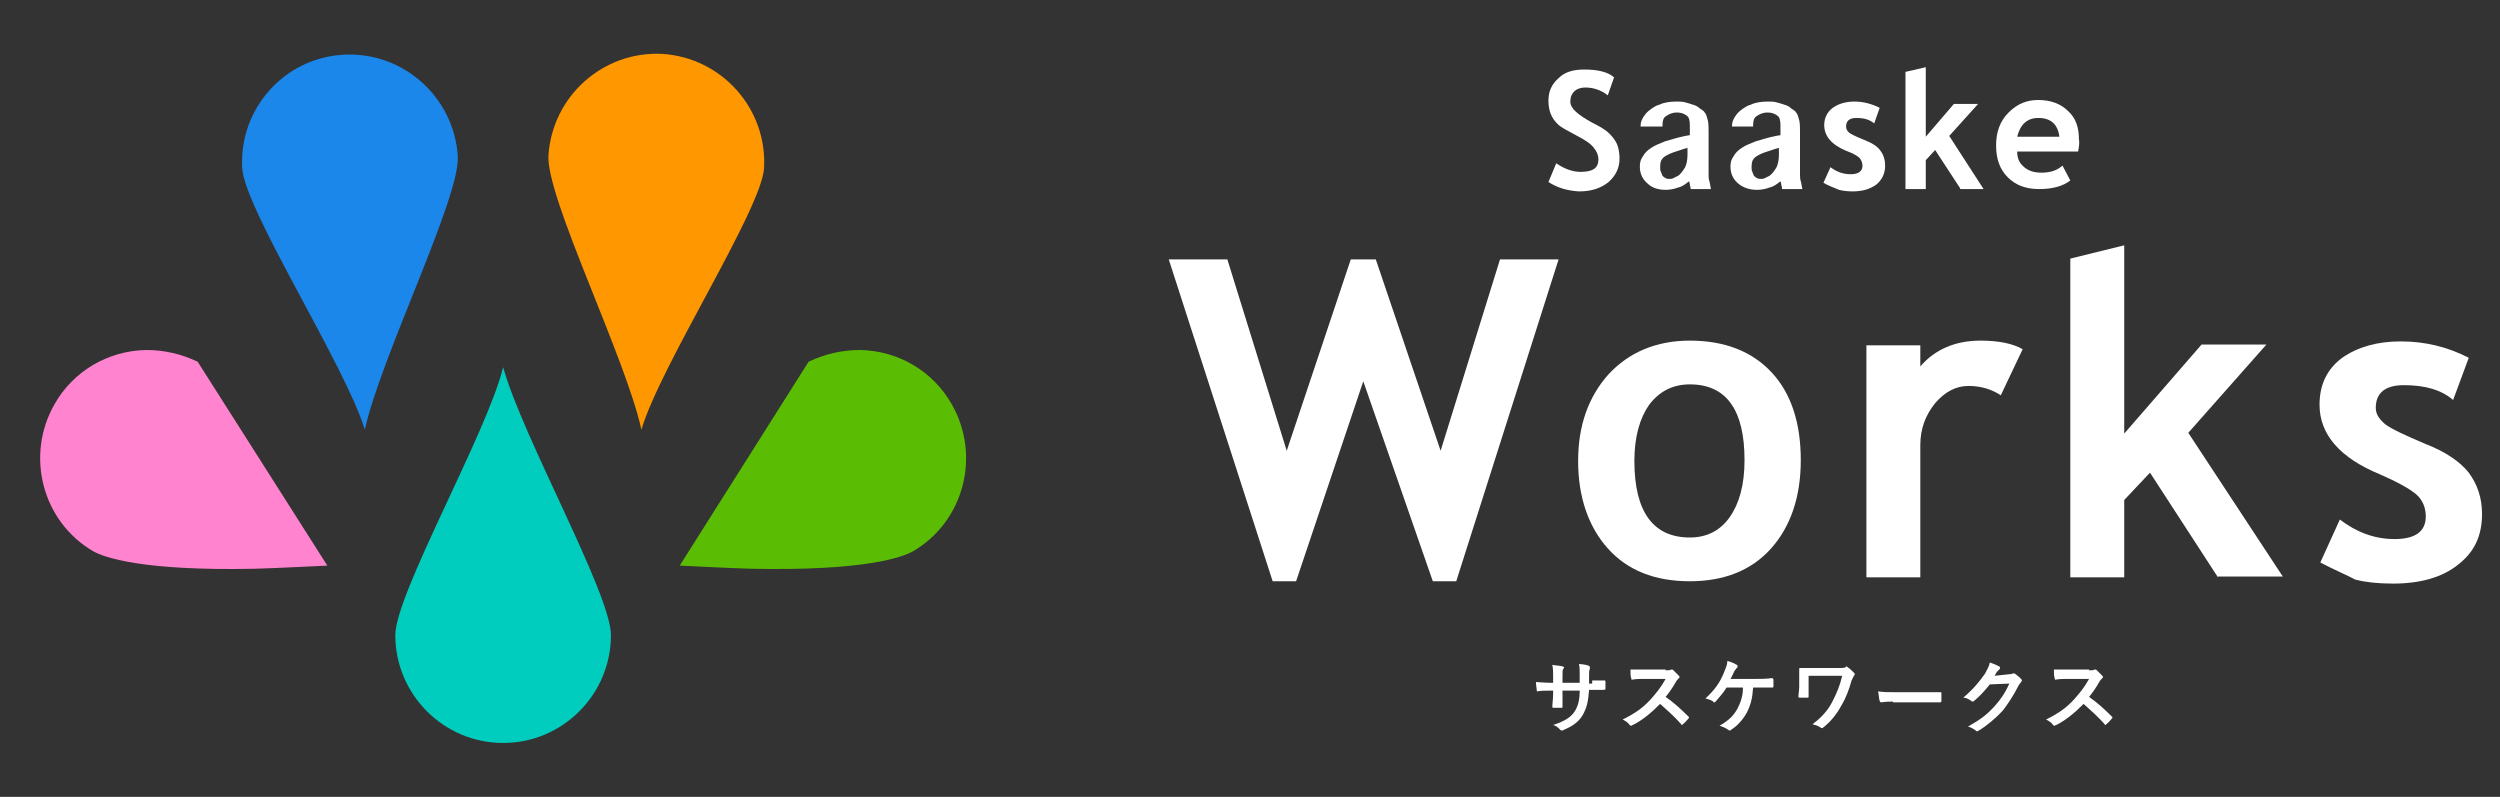
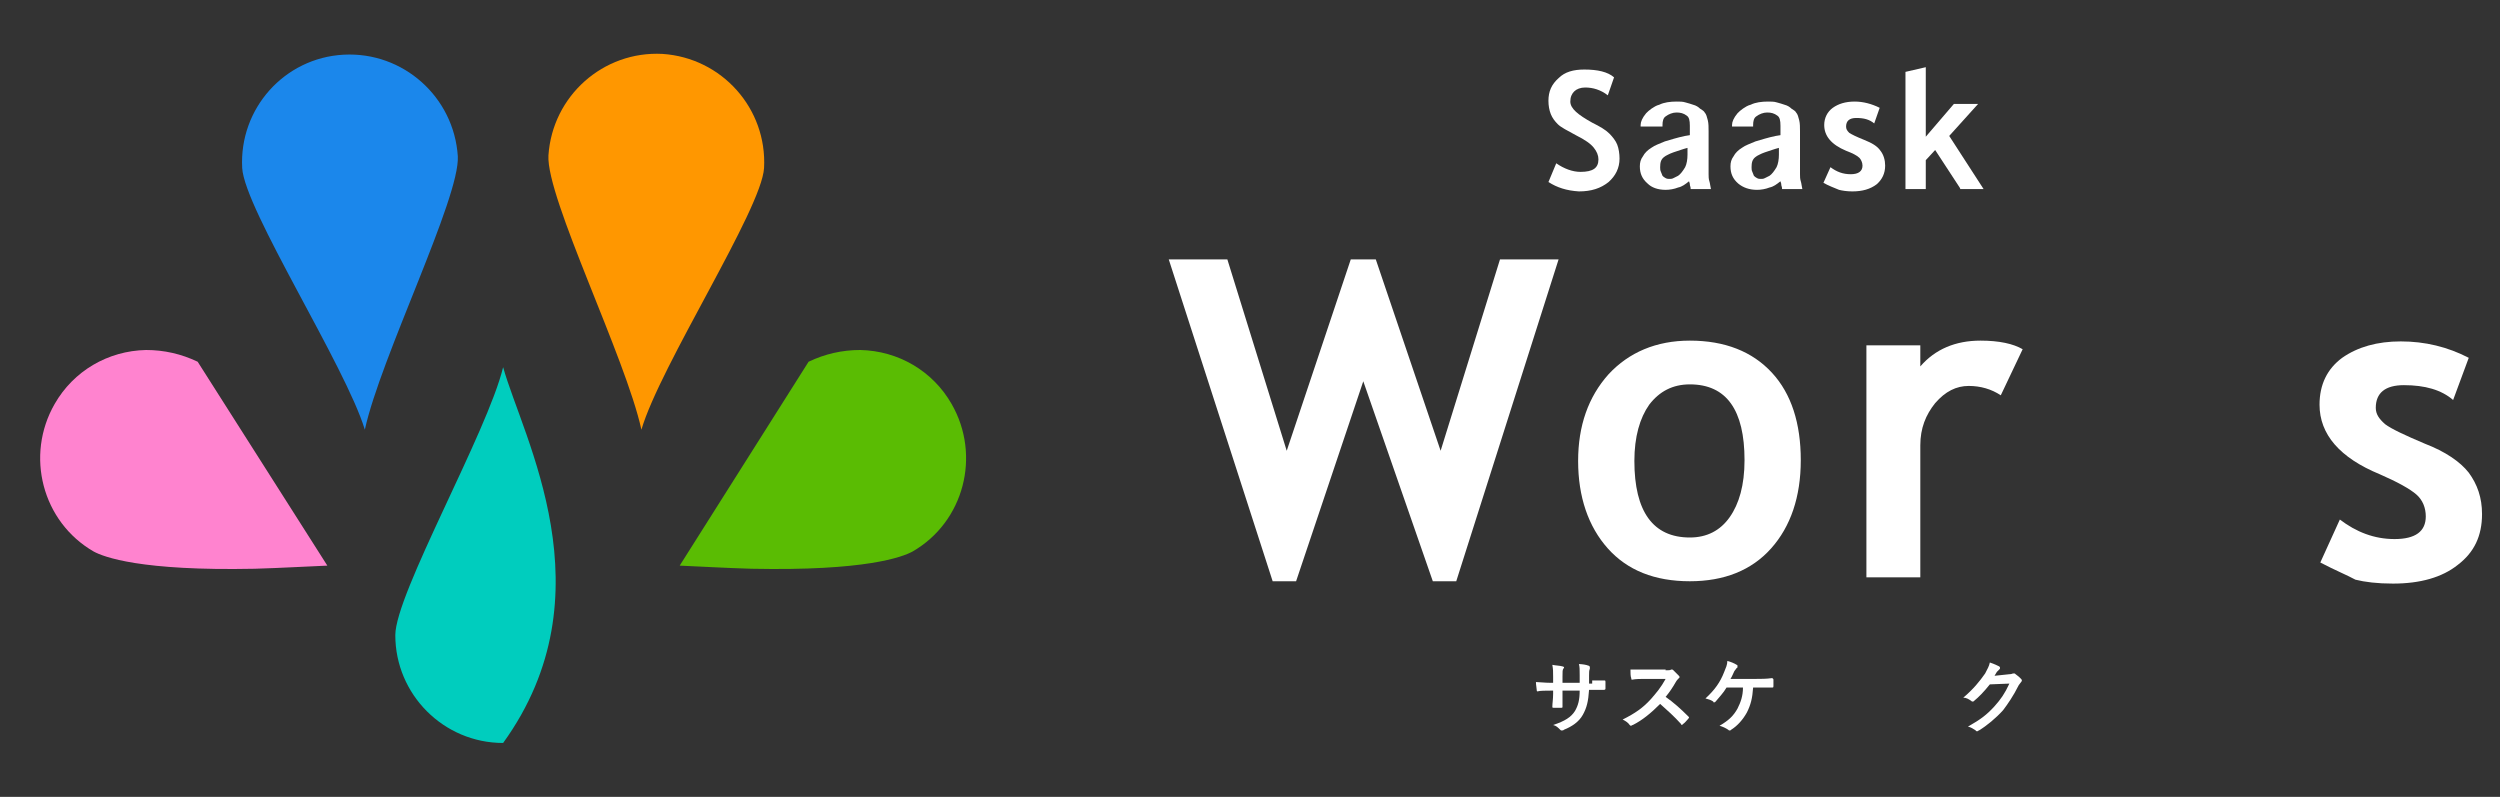
<svg xmlns="http://www.w3.org/2000/svg" version="1.1" id="レイヤー_1" x="0px" y="0px" viewBox="0 0 320 102" style="enable-background:new 0 0 320 102;" xml:space="preserve">
  <rect x="0" y="0" width="320" height="102" fill="#333333" stroke="none" />
  <style type="text/css">
	.st0{fill:#FFFFFF;}
	.st1{fill:#FF83CF;}
	.st2{fill:#00CDBE;}
	.st3{fill:#1B87EB;}
	.st4{fill:#5ABC03;}
	.st5{fill:#FF9700;}
</style>
  <g>
    <g>
      <g>
        <g>
          <g>
            <g>
              <path class="st0" d="M203.8,87.1c0.5,0,1.1,0,1.6,0c0.1,0,0.1,0.1,0.1,0.2c0,0.3,0,0.6,0,0.8c0,0.1,0,0.2-0.2,0.2        c-0.3,0-1,0-1.5,0h-0.4c-0.1,1.5-0.3,2.3-0.8,3.2c-0.5,0.9-1.4,1.5-2.4,1.9c-0.1,0.1-0.2,0.1-0.3,0.1c-0.1,0-0.1,0-0.2-0.1        c-0.3-0.3-0.5-0.5-0.9-0.6c1.5-0.5,2.3-1,2.8-1.8c0.4-0.7,0.6-1.4,0.6-2.6H200v0.4c0,0.6,0,1.2,0,1.7c0,0.1-0.1,0.1-0.2,0.1        c-0.3,0-0.6,0-0.9,0c-0.1,0-0.2,0-0.2-0.1c0-0.5,0.1-1,0.1-1.7v-0.4h-0.3c-0.6,0-1.4,0-1.7,0.1c-0.1,0-0.1-0.1-0.1-0.2        c0-0.2-0.1-0.6-0.1-1c0.4,0,1.1,0.1,1.9,0.1h0.3v-0.8c0-0.7,0-0.9-0.1-1.5c0.5,0.1,1,0.1,1.3,0.2c0.1,0,0.2,0.1,0.2,0.1        c0,0.1,0,0.1-0.1,0.2c-0.1,0.2-0.1,0.3-0.1,1v0.8h2.2l0-1c0-0.6,0-1.1-0.1-1.4c0.4,0,1,0.1,1.2,0.2c0.1,0,0.2,0.1,0.2,0.2        c0,0,0,0.1,0,0.2c-0.1,0.2-0.1,0.5-0.1,0.9v1H203.8z" />
              <path class="st0" d="M213.2,85.8c0.4,0,0.6,0,0.7-0.1c0,0,0.1,0,0.1,0c0.1,0,0.1,0,0.2,0.1c0.2,0.2,0.5,0.5,0.7,0.7        c0,0.1,0.1,0.1,0.1,0.1c0,0.1,0,0.1-0.1,0.2c-0.1,0.1-0.3,0.3-0.4,0.5c-0.4,0.7-0.8,1.3-1.3,1.9c1,0.7,1.9,1.5,2.9,2.5        c0.1,0.1,0.1,0.1,0.1,0.1c0,0,0,0.1-0.1,0.2c-0.2,0.2-0.4,0.5-0.7,0.7c0,0-0.1,0.1-0.1,0.1c-0.1,0-0.1,0-0.1-0.1        c-0.9-1-1.8-1.8-2.7-2.6c-1.2,1.2-2.3,2.1-3.5,2.7c-0.1,0-0.2,0.1-0.2,0.1c-0.1,0-0.1,0-0.2-0.1c-0.2-0.3-0.5-0.5-0.9-0.7        c1.6-0.8,2.6-1.5,3.6-2.6c0.7-0.8,1.3-1.5,1.9-2.6l-2.7,0c-0.5,0-1.1,0-1.6,0.1c-0.1,0-0.1-0.1-0.1-0.2        c-0.1-0.2-0.1-0.7-0.1-1.1c0.6,0,1.1,0,1.7,0H213.2z" />
              <path class="st0" d="M224.4,88c-0.1,1.4-0.3,2.2-0.8,3.2c-0.5,0.9-1.2,1.7-2,2.2c-0.1,0.1-0.1,0.1-0.2,0.1        c-0.1,0-0.1,0-0.2-0.1c-0.3-0.2-0.7-0.4-1.1-0.5c1.2-0.7,1.8-1.3,2.3-2.2c0.4-0.8,0.7-1.6,0.7-2.7h-2.1        c-0.4,0.7-1,1.3-1.4,1.8c-0.1,0.1-0.1,0.1-0.2,0.1c-0.1,0-0.1,0-0.1-0.1c-0.3-0.2-0.6-0.3-1-0.4c1.2-1.1,1.9-2.1,2.4-3.4        c0.2-0.5,0.4-0.9,0.4-1.4c0.4,0.1,0.9,0.3,1.2,0.5c0.1,0,0.1,0.1,0.1,0.2c0,0.1,0,0.2-0.1,0.2c-0.1,0.1-0.2,0.3-0.3,0.4        c-0.2,0.4-0.3,0.7-0.5,1h3.3c0.6,0,1.3,0,2-0.1c0.1,0,0.2,0.1,0.2,0.2c0,0.3,0,0.6,0,0.8c0,0.1,0,0.2-0.1,0.2        c-0.4,0-1.3,0-1.9,0H224.4z" />
-               <path class="st0" d="M231.5,87.9c0,0.4,0,0.9,0,1.2c0,0.2,0,0.2-0.2,0.2c-0.3,0-0.6,0-0.9,0c-0.1,0-0.2,0-0.2-0.1        c0-0.4,0.1-0.9,0.1-1.3v-1c0-0.6,0-1,0-1.3c0-0.1,0.1-0.1,0.1-0.1c0.5,0,1.1,0,1.7,0h3.5c0.4,0,0.5,0,0.6-0.1        c0.1,0,0.1-0.1,0.1-0.1c0.1,0,0.1,0,0.2,0.1c0.3,0.2,0.6,0.5,0.8,0.7c0.1,0.1,0.1,0.1,0.1,0.2c0,0.1,0,0.1-0.1,0.2        c-0.1,0.2-0.2,0.4-0.3,0.6c-0.3,1.1-0.7,2.2-1.3,3.2c-0.6,1.1-1.3,2-2.3,2.8c-0.1,0.1-0.2,0.1-0.2,0.1c-0.1,0-0.1,0-0.2-0.1        c-0.3-0.2-0.6-0.3-1-0.4c1.2-0.9,2-1.8,2.6-3c0.5-1,0.9-1.9,1.2-3.2h-4.3V87.9z" />
-               <path class="st0" d="M242.3,89.8c-1,0-1.4,0.1-1.5,0.1c-0.1,0-0.2-0.1-0.2-0.2c-0.1-0.2-0.1-0.7-0.2-1.2        c0.7,0.1,1.2,0.1,2.2,0.1h3.3c0.8,0,1.6,0,2.4,0c0.2,0,0.2,0,0.2,0.1c0,0.3,0,0.7,0,1c0,0.1,0,0.2-0.2,0.2c-0.8,0-1.5,0-2.3,0        H242.3z" />
              <path class="st0" d="M257.2,86.3c0.3,0,0.4-0.1,0.5-0.1c0,0,0.1,0,0.1,0c0.1,0,0.1,0,0.2,0.1c0.3,0.2,0.5,0.4,0.7,0.6        c0.1,0.1,0.1,0.2,0.1,0.2c0,0.1-0.1,0.2-0.1,0.2c-0.1,0.1-0.2,0.3-0.3,0.4c-0.7,1.4-1.4,2.4-2,3.2c-0.9,1-2.1,2-3.1,2.6        c-0.1,0-0.1,0.1-0.2,0.1c-0.1,0-0.2,0-0.2-0.1c-0.3-0.2-0.6-0.4-1-0.5c1.6-0.9,2.4-1.5,3.4-2.6c0.8-0.9,1.3-1.6,1.9-2.9        l-2.5,0.1c-0.8,1-1.4,1.6-2,2.1c-0.1,0.1-0.1,0.1-0.2,0.1c-0.1,0-0.1,0-0.2-0.1c-0.3-0.2-0.6-0.4-1-0.4        c1.3-1.1,2.1-2.1,2.8-3.1c0.3-0.6,0.5-0.9,0.6-1.4c0.6,0.2,1,0.4,1.2,0.5c0.1,0.1,0.1,0.1,0.1,0.2c0,0.1,0,0.1-0.1,0.2        c-0.1,0.1-0.2,0.2-0.3,0.3c-0.1,0.2-0.2,0.3-0.3,0.5L257.2,86.3z" />
-               <path class="st0" d="M267.4,85.8c0.4,0,0.6,0,0.7-0.1c0,0,0.1,0,0.1,0c0.1,0,0.1,0,0.2,0.1c0.2,0.2,0.5,0.5,0.7,0.7        c0,0.1,0.1,0.1,0.1,0.1c0,0.1,0,0.1-0.1,0.2c-0.1,0.1-0.3,0.3-0.4,0.5c-0.4,0.7-0.8,1.3-1.3,1.9c1,0.7,1.9,1.5,2.9,2.5        c0.1,0.1,0.1,0.1,0.1,0.1c0,0,0,0.1-0.1,0.2c-0.2,0.2-0.4,0.5-0.7,0.7c0,0-0.1,0.1-0.1,0.1c-0.1,0-0.1,0-0.1-0.1        c-0.9-1-1.8-1.8-2.7-2.6c-1.2,1.2-2.3,2.1-3.5,2.7c-0.1,0-0.2,0.1-0.2,0.1c-0.1,0-0.1,0-0.2-0.1c-0.2-0.3-0.5-0.5-0.9-0.7        c1.6-0.8,2.6-1.5,3.6-2.6c0.7-0.8,1.3-1.5,1.9-2.6l-2.7,0c-0.5,0-1.1,0-1.6,0.1c-0.1,0-0.1-0.1-0.1-0.2        c-0.1-0.2-0.1-0.7-0.1-1.1c0.6,0,1.1,0,1.7,0H267.4z" />
            </g>
          </g>
        </g>
      </g>
      <g>
        <path class="st0" d="M186.4,74.4h-3l-8.9-25.6l-8.6,25.6h-3l-13.3-41.2h7.5l7.6,24.5l8.2-24.5h3.2l8.3,24.5l7.6-24.5h7.5     L186.4,74.4z" />
        <path class="st0" d="M202,59c0-4.5,1.3-8.2,3.9-11.1c2.6-2.8,6.1-4.3,10.4-4.3c4.5,0,8,1.4,10.5,4.1c2.5,2.7,3.7,6.5,3.7,11.2     c0,4.7-1.3,8.5-3.8,11.3c-2.5,2.8-6,4.2-10.4,4.2c-4.5,0-8-1.4-10.5-4.2C203.3,67.4,202,63.6,202,59z M209.2,59     c0,6.5,2.4,9.8,7.1,9.8c2.2,0,3.9-0.9,5.1-2.6s1.9-4.1,1.9-7.3c0-6.4-2.3-9.7-7-9.7c-2.2,0-3.9,0.9-5.2,2.6     C209.9,53.5,209.2,55.9,209.2,59z" />
        <path class="st0" d="M256.1,50.6c-1.2-0.8-2.6-1.2-4.1-1.2c-1.6,0-3,0.7-4.3,2.2c-1.2,1.5-1.9,3.2-1.9,5.4v16.9h-6.9V44.2h6.9     v2.7c1.9-2.2,4.5-3.3,7.7-3.3c2.4,0,4.2,0.4,5.4,1.1L256.1,50.6z" />
-         <path class="st0" d="M283.9,73.9l-8.7-13.4l-3.3,3.5v9.9h-6.9V33.1l6.9-1.7v24.1l9.9-11.4h8.3l-10,11.3l12.1,18.4H283.9z" />
        <path class="st0" d="M297,72l2.5-5.5c2.1,1.6,4.4,2.5,7,2.5c2.7,0,4-1,4-2.9c0-1.1-0.4-2.1-1.2-2.8c-0.8-0.7-2.4-1.6-4.7-2.6     c-5.1-2.1-7.7-5.1-7.7-8.9c0-2.6,1-4.6,2.9-6c2-1.4,4.5-2.1,7.5-2.1c3.1,0,6,0.7,8.7,2.1l-2,5.4c-1.5-1.3-3.6-1.9-6.3-1.9     c-2.4,0-3.6,1-3.6,2.9c0,0.8,0.4,1.4,1.2,2.1c0.8,0.6,2.5,1.4,5.1,2.5c2.6,1,4.5,2.3,5.6,3.7c1.1,1.5,1.7,3.2,1.7,5.3     c0,2.8-1,4.9-3.1,6.5c-2,1.6-4.8,2.4-8.3,2.4c-2,0-3.6-0.2-4.8-0.5C300.4,73.6,298.9,73,297,72z" />
      </g>
      <g>
        <path class="st0" d="M198.2,23.3l1-2.4c1,0.7,2.1,1.1,3.1,1.1c1.6,0,2.3-0.5,2.3-1.6c0-0.5-0.2-1-0.6-1.5c-0.4-0.5-1.1-1-2.3-1.6     c-1.1-0.6-1.9-1-2.3-1.4c-0.4-0.4-0.7-0.8-0.9-1.3c-0.2-0.5-0.3-1.1-0.3-1.7c0-1.2,0.4-2.1,1.3-2.9c0.8-0.8,1.9-1.1,3.3-1.1     c1.7,0,3,0.3,3.8,1l-0.8,2.3c-0.9-0.7-1.9-1-2.9-1c-0.6,0-1.1,0.2-1.4,0.5c-0.3,0.3-0.5,0.7-0.5,1.3c0,0.9,1,1.7,2.8,2.7     c1,0.5,1.7,0.9,2.2,1.4c0.4,0.4,0.8,0.9,1,1.4c0.2,0.5,0.3,1.2,0.3,1.8c0,1.2-0.5,2.2-1.4,3c-1,0.8-2.2,1.2-3.8,1.2     C200.5,24.4,199.3,24,198.2,23.3z" />
        <path class="st0" d="M216.4,24.1c0-0.2-0.1-0.3-0.1-0.5c0-0.2-0.1-0.3-0.1-0.4c-0.5,0.4-0.9,0.7-1.4,0.8     c-0.5,0.2-1.1,0.3-1.6,0.3c-1,0-1.8-0.3-2.3-0.8c-0.7-0.6-1-1.3-1-2.2c0-0.5,0.1-0.9,0.4-1.3c0.2-0.4,0.6-0.8,1.1-1.1     c0.4-0.3,1-0.5,1.7-0.8c0.7-0.2,1.6-0.5,2.6-0.7l0.6-0.1v-1.2c0-0.7-0.1-1.1-0.4-1.3c-0.4-0.3-0.8-0.4-1.3-0.4     c-0.5,0-1,0.2-1.4,0.5c-0.3,0.2-0.4,0.6-0.4,1.1v0.2H210v-0.2c0-0.4,0.2-0.9,0.7-1.5c0.2-0.2,0.4-0.4,0.7-0.6     c0.3-0.2,0.6-0.4,1-0.5c0.6-0.3,1.4-0.4,2.2-0.4c0.4,0,0.8,0,1.1,0.1c0.4,0.1,0.7,0.2,1,0.3c0.4,0.1,0.7,0.3,0.9,0.5     c0.3,0.2,0.5,0.3,0.6,0.5c0.2,0.2,0.3,0.6,0.4,1c0.1,0.4,0.1,0.9,0.1,1.4v4.1c0,0.2,0,0.5,0,0.7c0,0.2,0,0.5,0,0.7     c0,0.3,0,0.6,0.1,0.9c0.1,0.3,0.1,0.6,0.2,1H216.4z M216.1,18.9c-0.4,0.1-0.7,0.2-1,0.3c-0.3,0.1-0.6,0.2-0.9,0.3     c-0.3,0.1-0.5,0.2-0.7,0.3c-0.2,0.1-0.4,0.2-0.5,0.3c-0.4,0.3-0.5,0.7-0.5,1.3c0,0.2,0,0.4,0.1,0.6c0.1,0.2,0.1,0.3,0.2,0.5     c0.1,0.1,0.2,0.2,0.4,0.3c0.2,0.1,0.3,0.1,0.5,0.1c0.2,0,0.3,0,0.5-0.1c0.2-0.1,0.4-0.2,0.6-0.3c0.3-0.2,0.6-0.6,0.9-1.1     c0.2-0.4,0.3-1,0.3-1.6V18.9z" />
        <path class="st0" d="M228.1,24.1c0-0.2-0.1-0.3-0.1-0.5c0-0.2-0.1-0.3-0.1-0.4c-0.5,0.4-0.9,0.7-1.4,0.8     c-0.5,0.2-1.1,0.3-1.6,0.3c-1,0-1.8-0.3-2.4-0.8c-0.7-0.6-1-1.3-1-2.2c0-0.5,0.1-0.9,0.4-1.3c0.2-0.4,0.6-0.8,1.1-1.1     c0.4-0.3,1-0.5,1.7-0.8c0.7-0.2,1.6-0.5,2.6-0.7l0.6-0.1v-1.2c0-0.7-0.1-1.1-0.4-1.3c-0.4-0.3-0.8-0.4-1.3-0.4     c-0.5,0-1,0.2-1.4,0.5c-0.3,0.2-0.4,0.6-0.4,1.1v0.2h-2.7v-0.2c0-0.4,0.2-0.9,0.7-1.5c0.2-0.2,0.4-0.4,0.7-0.6     c0.3-0.2,0.6-0.4,1-0.5c0.6-0.3,1.4-0.4,2.2-0.4c0.4,0,0.8,0,1.1,0.1c0.4,0.1,0.7,0.2,1,0.3c0.4,0.1,0.7,0.3,0.9,0.5     c0.3,0.2,0.5,0.3,0.6,0.5c0.2,0.2,0.3,0.6,0.4,1s0.1,0.9,0.1,1.4v4.1c0,0.2,0,0.5,0,0.7c0,0.2,0,0.5,0,0.7c0,0.3,0,0.6,0.1,0.9     c0.1,0.3,0.1,0.6,0.2,1H228.1z M227.8,18.9c-0.4,0.1-0.7,0.2-1,0.3c-0.3,0.1-0.6,0.2-0.9,0.3c-0.3,0.1-0.5,0.2-0.7,0.3     c-0.2,0.1-0.4,0.2-0.5,0.3c-0.4,0.3-0.5,0.7-0.5,1.3c0,0.2,0,0.4,0.1,0.6c0.1,0.2,0.1,0.3,0.2,0.5c0.1,0.1,0.2,0.2,0.4,0.3     c0.2,0.1,0.3,0.1,0.5,0.1c0.2,0,0.3,0,0.5-0.1c0.2-0.1,0.4-0.2,0.6-0.3c0.3-0.2,0.6-0.6,0.9-1.1c0.2-0.4,0.3-1,0.3-1.6V18.9z" />
        <path class="st0" d="M233.4,23.4l0.9-2c0.8,0.6,1.6,0.9,2.6,0.9c1,0,1.5-0.4,1.5-1.1c0-0.4-0.2-0.8-0.4-1     c-0.3-0.3-0.9-0.6-1.7-0.9c-1.9-0.8-2.8-1.9-2.8-3.3c0-0.9,0.4-1.7,1.1-2.2c0.7-0.5,1.6-0.8,2.8-0.8c1.1,0,2.2,0.3,3.2,0.8     l-0.7,2c-0.6-0.5-1.3-0.7-2.3-0.7c-0.9,0-1.3,0.4-1.3,1.1c0,0.3,0.1,0.5,0.4,0.8c0.3,0.2,0.9,0.5,1.9,0.9c1,0.4,1.7,0.8,2.1,1.4     c0.4,0.5,0.6,1.2,0.6,1.9c0,1-0.4,1.8-1.1,2.4c-0.8,0.6-1.8,0.9-3.1,0.9c-0.7,0-1.3-0.1-1.7-0.2C234.7,24,234.1,23.8,233.4,23.4z     " />
        <path class="st0" d="M250.9,24.1l-3.2-4.9l-1.2,1.3v3.7h-2.6v-15l2.6-0.6v8.9l3.6-4.2h3.1l-3.7,4.1l4.4,6.8H250.9z" />
-         <path class="st0" d="M266,19.4h-7.8c0,0.9,0.3,1.5,0.9,2c0.6,0.5,1.3,0.7,2.2,0.7c1.2,0,2-0.3,2.7-0.9l1,1.9     c-0.9,0.7-2.2,1.1-4,1.1c-1.7,0-3-0.5-4-1.5c-1-1-1.5-2.3-1.5-4.1c0-1.7,0.5-3.1,1.6-4.2c1.1-1.1,2.3-1.6,3.8-1.6     c1.6,0,2.9,0.5,3.8,1.4c1,0.9,1.4,2.1,1.4,3.6C266.2,18.3,266.1,18.8,266,19.4z M258.2,17.5h5.4c-0.2-1.6-1.1-2.4-2.7-2.4     C259.5,15.1,258.6,15.9,258.2,17.5z" />
      </g>
    </g>
    <g>
      <path class="st1" d="M32.6,72.8C18,73.1,13.3,71.3,12,70.6c-6.6-3.8-8.8-12.3-5-18.9c2.4-4.2,6.8-6.8,11.7-6.9    c2.3,0,4.5,0.5,6.6,1.5l16.6,26.1C39.3,72.5,36.1,72.7,32.6,72.8z" />
-       <path class="st2" d="M64.4,47c-2,8.3-13.8,29-13.8,34.3c0,7.6,6.2,13.8,13.8,13.8c7.6,0,13.8-6.2,13.8-13.8    C78.2,76,66.9,56,64.4,47z" />
+       <path class="st2" d="M64.4,47c-2,8.3-13.8,29-13.8,34.3c0,7.6,6.2,13.8,13.8,13.8C78.2,76,66.9,56,64.4,47z" />
      <path class="st3" d="M46.7,55C44.2,46.8,31.3,26.8,31,21.5C30.6,13.9,36.4,7.4,44,7c7.6-0.4,14.1,5.4,14.6,13    C58.9,25.3,48.7,45.8,46.7,55z" />
      <path class="st4" d="M96.2,72.8c14.6,0.3,19.3-1.5,20.6-2.2c6.6-3.8,8.8-12.3,5-18.9c-2.4-4.2-6.8-6.8-11.7-6.9    c-2.3,0-4.5,0.5-6.6,1.5L87,72.4C89.5,72.5,92.7,72.7,96.2,72.8z" />
      <path class="st5" d="M82.1,55c2.4-8.2,15.4-28.2,15.7-33.5c0.4-7.6-5.4-14.1-13-14.6c-7.6-0.4-14.1,5.4-14.6,13    C69.9,25.3,80.1,45.8,82.1,55z" />
    </g>
  </g>
</svg>